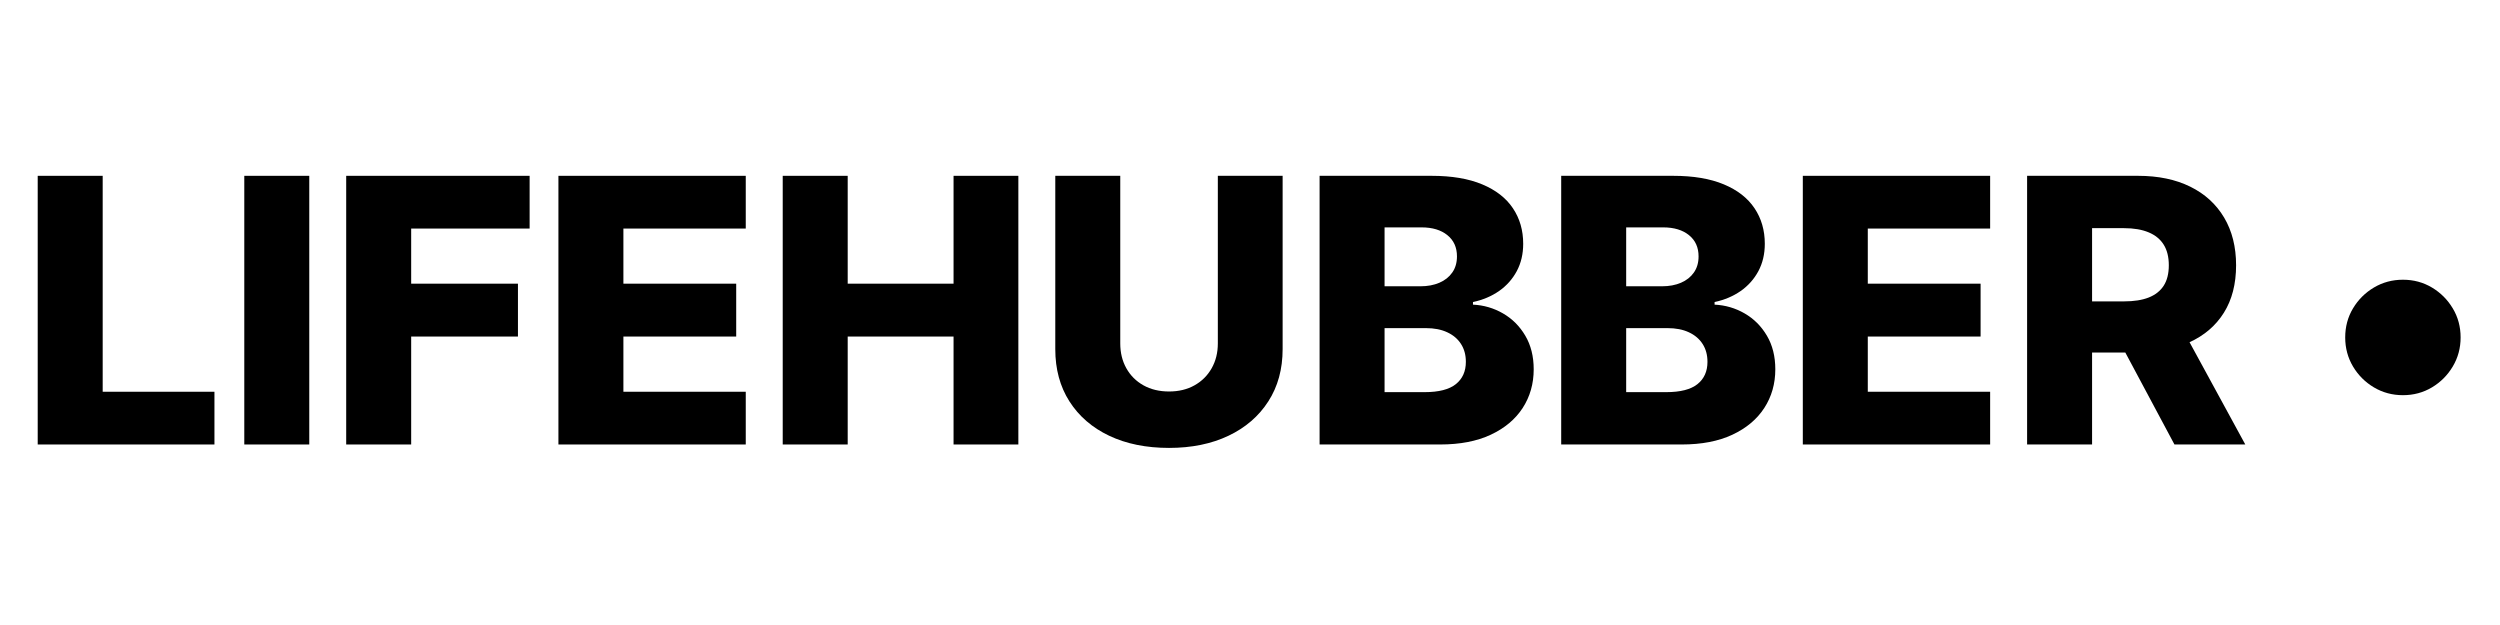
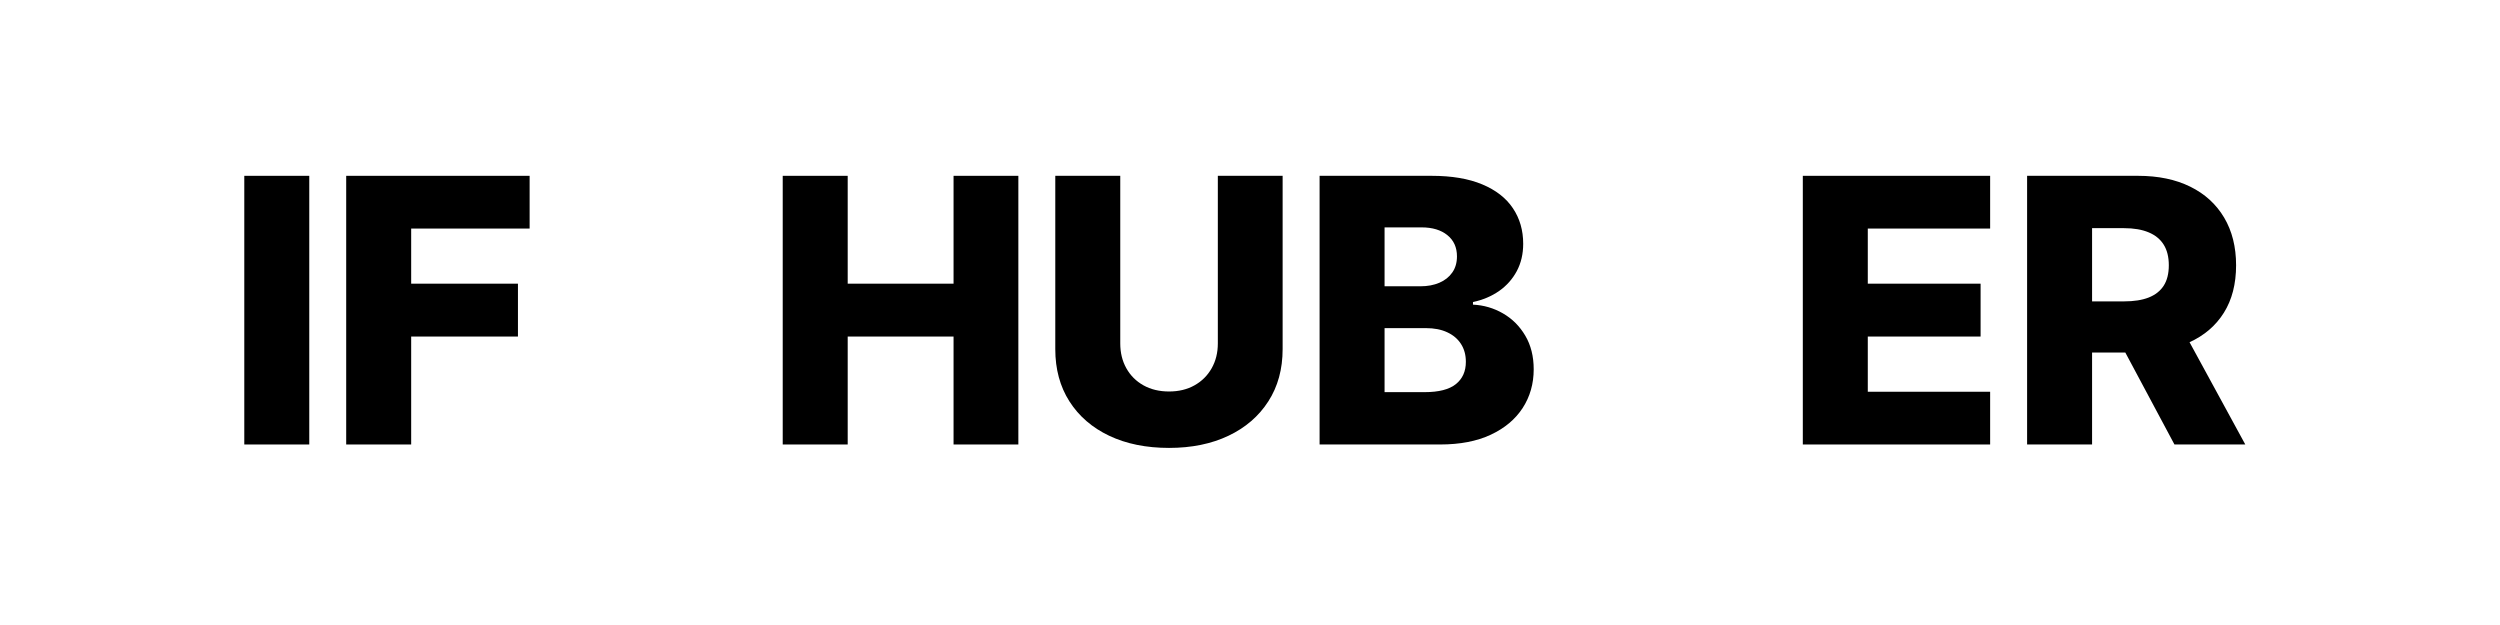
<svg xmlns="http://www.w3.org/2000/svg" width="1200" zoomAndPan="magnify" viewBox="0 0 900 225" height="300" preserveAspectRatio="xMidYMid meet" version="1.0">
  <defs>
    <g />
    <clipPath id="404f3f1702">
      <rect x="0" width="887" y="0" height="162" />
    </clipPath>
  </defs>
  <g transform="matrix(1, 0, 0, 1, 6, 31)">
    <g clip-path="url(#404f3f1702)">
      <g fill="#000000" fill-opacity="1">
        <g transform="translate(0.263, 129.014)">
          <g>
-             <path d="M 7.312 0 L 7.312 -96.719 L 30.703 -96.719 L 30.703 -18.984 L 70.938 -18.984 L 70.938 0 Z M 7.312 0 " />
-           </g>
+             </g>
        </g>
      </g>
      <g fill="#000000" fill-opacity="1">
        <g transform="translate(74.634, 129.014)">
          <g>
            <path d="M 30.703 -96.719 L 30.703 0 L 7.312 0 L 7.312 -96.719 Z M 30.703 -96.719 " />
          </g>
        </g>
      </g>
      <g fill="#000000" fill-opacity="1">
        <g transform="translate(111.32, 129.014)">
          <g>
            <path d="M 7.312 0 L 7.312 -96.719 L 73.344 -96.719 L 73.344 -77.734 L 30.703 -77.734 L 30.703 -57.891 L 69.141 -57.891 L 69.141 -38.859 L 30.703 -38.859 L 30.703 0 Z M 7.312 0 " />
          </g>
        </g>
      </g>
      <g fill="#000000" fill-opacity="1">
        <g transform="translate(187.721, 129.014)">
          <g>
-             <path d="M 7.312 0 L 7.312 -96.719 L 74.75 -96.719 L 74.75 -77.734 L 30.703 -77.734 L 30.703 -57.891 L 71.312 -57.891 L 71.312 -38.859 L 30.703 -38.859 L 30.703 -18.984 L 74.75 -18.984 L 74.75 0 Z M 7.312 0 " />
-           </g>
+             </g>
        </g>
      </g>
      <g fill="#000000" fill-opacity="1">
        <g transform="translate(268.467, 129.014)">
          <g>
            <path d="M 7.312 0 L 7.312 -96.719 L 30.703 -96.719 L 30.703 -57.891 L 68.812 -57.891 L 68.812 -96.719 L 92.141 -96.719 L 92.141 0 L 68.812 0 L 68.812 -38.859 L 30.703 -38.859 L 30.703 0 Z M 7.312 0 " />
          </g>
        </g>
      </g>
      <g fill="#000000" fill-opacity="1">
        <g transform="translate(366.591, 129.014)">
          <g>
            <path d="M 65.828 -96.719 L 89.156 -96.719 L 89.156 -34.328 C 89.156 -27.117 87.438 -20.848 84 -15.516 C 80.57 -10.18 75.789 -6.055 69.656 -3.141 C 63.52 -0.223 56.391 1.234 48.266 1.234 C 40.047 1.234 32.863 -0.223 26.719 -3.141 C 20.582 -6.055 15.812 -10.18 12.406 -15.516 C 9.008 -20.848 7.312 -27.117 7.312 -34.328 L 7.312 -96.719 L 30.703 -96.719 L 30.703 -36.359 C 30.703 -33.023 31.43 -30.051 32.891 -27.438 C 34.359 -24.82 36.41 -22.773 39.047 -21.297 C 41.691 -19.816 44.766 -19.078 48.266 -19.078 C 51.754 -19.078 54.812 -19.816 57.438 -21.297 C 60.07 -22.773 62.129 -24.82 63.609 -27.438 C 65.086 -30.051 65.828 -33.023 65.828 -36.359 Z M 65.828 -96.719 " />
          </g>
        </g>
      </g>
      <g fill="#000000" fill-opacity="1">
        <g transform="translate(461.741, 129.014)">
          <g>
            <path d="M 7.312 0 L 7.312 -96.719 L 47.656 -96.719 C 54.895 -96.719 60.961 -95.691 65.859 -93.641 C 70.754 -91.598 74.438 -88.734 76.906 -85.047 C 79.375 -81.367 80.609 -77.102 80.609 -72.25 C 80.609 -68.57 79.836 -65.289 78.297 -62.406 C 76.754 -59.531 74.629 -57.145 71.922 -55.25 C 69.211 -53.363 66.082 -52.039 62.531 -51.281 L 62.531 -50.344 C 66.426 -50.156 70.035 -49.098 73.359 -47.172 C 76.68 -45.254 79.348 -42.586 81.359 -39.172 C 83.379 -35.754 84.391 -31.719 84.391 -27.062 C 84.391 -21.863 83.066 -17.223 80.422 -13.141 C 77.773 -9.066 73.945 -5.859 68.938 -3.516 C 63.938 -1.172 57.863 0 50.719 0 Z M 30.703 -18.844 L 45.141 -18.844 C 50.211 -18.844 53.953 -19.801 56.359 -21.719 C 58.766 -23.645 59.969 -26.32 59.969 -29.75 C 59.969 -32.238 59.383 -34.383 58.219 -36.188 C 57.062 -38 55.41 -39.398 53.266 -40.391 C 51.129 -41.391 48.566 -41.891 45.578 -41.891 L 30.703 -41.891 Z M 30.703 -56.953 L 43.641 -56.953 C 46.18 -56.953 48.441 -57.375 50.422 -58.219 C 52.41 -59.07 53.961 -60.301 55.078 -61.906 C 56.203 -63.508 56.766 -65.445 56.766 -67.719 C 56.766 -70.957 55.613 -73.504 53.312 -75.359 C 51.02 -77.223 47.922 -78.156 44.016 -78.156 L 30.703 -78.156 Z M 30.703 -56.953 " />
          </g>
        </g>
      </g>
      <g fill="#000000" fill-opacity="1">
        <g transform="translate(548.72, 129.014)">
          <g>
-             <path d="M 7.312 0 L 7.312 -96.719 L 47.656 -96.719 C 54.895 -96.719 60.961 -95.691 65.859 -93.641 C 70.754 -91.598 74.438 -88.734 76.906 -85.047 C 79.375 -81.367 80.609 -77.102 80.609 -72.25 C 80.609 -68.57 79.836 -65.289 78.297 -62.406 C 76.754 -59.531 74.629 -57.145 71.922 -55.25 C 69.211 -53.363 66.082 -52.039 62.531 -51.281 L 62.531 -50.344 C 66.426 -50.156 70.035 -49.098 73.359 -47.172 C 76.68 -45.254 79.348 -42.586 81.359 -39.172 C 83.379 -35.754 84.391 -31.719 84.391 -27.062 C 84.391 -21.863 83.066 -17.223 80.422 -13.141 C 77.773 -9.066 73.945 -5.859 68.938 -3.516 C 63.938 -1.172 57.863 0 50.719 0 Z M 30.703 -18.844 L 45.141 -18.844 C 50.211 -18.844 53.953 -19.801 56.359 -21.719 C 58.766 -23.645 59.969 -26.32 59.969 -29.75 C 59.969 -32.238 59.383 -34.383 58.219 -36.188 C 57.062 -38 55.41 -39.398 53.266 -40.391 C 51.129 -41.391 48.566 -41.891 45.578 -41.891 L 30.703 -41.891 Z M 30.703 -56.953 L 43.641 -56.953 C 46.18 -56.953 48.441 -57.375 50.422 -58.219 C 52.41 -59.07 53.961 -60.301 55.078 -61.906 C 56.203 -63.508 56.766 -65.445 56.766 -67.719 C 56.766 -70.957 55.613 -73.504 53.312 -75.359 C 51.02 -77.223 47.922 -78.156 44.016 -78.156 L 30.703 -78.156 Z M 30.703 -56.953 " />
-           </g>
+             </g>
        </g>
      </g>
      <g fill="#000000" fill-opacity="1">
        <g transform="translate(635.7, 129.014)">
          <g>
            <path d="M 7.312 0 L 7.312 -96.719 L 74.75 -96.719 L 74.75 -77.734 L 30.703 -77.734 L 30.703 -57.891 L 71.312 -57.891 L 71.312 -38.859 L 30.703 -38.859 L 30.703 -18.984 L 74.75 -18.984 L 74.75 0 Z M 7.312 0 " />
          </g>
        </g>
      </g>
      <g fill="#000000" fill-opacity="1">
        <g transform="translate(716.445, 129.014)">
          <g>
            <path d="M 7.312 0 L 7.312 -96.719 L 47.266 -96.719 C 54.516 -96.719 60.773 -95.414 66.047 -92.812 C 71.316 -90.219 75.383 -86.504 78.25 -81.672 C 81.113 -76.836 82.547 -71.117 82.547 -64.516 C 82.547 -57.805 81.082 -52.113 78.156 -47.438 C 75.227 -42.758 71.07 -39.203 65.688 -36.766 C 60.301 -34.328 53.926 -33.109 46.562 -33.109 L 21.297 -33.109 L 21.297 -51.516 L 42.219 -51.516 C 45.75 -51.516 48.703 -51.977 51.078 -52.906 C 53.453 -53.844 55.254 -55.258 56.484 -57.156 C 57.711 -59.062 58.328 -61.516 58.328 -64.516 C 58.328 -67.504 57.711 -69.977 56.484 -71.938 C 55.254 -73.906 53.441 -75.383 51.047 -76.375 C 48.648 -77.375 45.707 -77.875 42.219 -77.875 L 30.703 -77.875 L 30.703 0 Z M 61.766 -44.203 L 85.859 0 L 60.359 0 L 36.734 -44.203 Z M 61.766 -44.203 " />
          </g>
        </g>
      </g>
      <g fill="#000000" fill-opacity="1">
        <g transform="translate(803.142, 129.014)">
          <g />
        </g>
      </g>
      <g fill="#000000" fill-opacity="1">
        <g transform="translate(830.43, 129.014)">
          <g>
-             <path d="M 28.625 -17.75 C 24.812 -17.75 21.328 -18.688 18.172 -20.562 C 15.023 -22.438 12.516 -24.945 10.641 -28.094 C 8.773 -31.25 7.844 -34.727 7.844 -38.531 C 7.844 -42.375 8.773 -45.859 10.641 -48.984 C 12.516 -52.117 15.023 -54.625 18.172 -56.5 C 21.328 -58.375 24.812 -59.312 28.625 -59.312 C 32.457 -59.312 35.941 -58.375 39.078 -56.5 C 42.211 -54.625 44.711 -52.117 46.578 -48.984 C 48.453 -45.859 49.391 -42.375 49.391 -38.531 C 49.391 -34.727 48.453 -31.25 46.578 -28.094 C 44.711 -24.945 42.211 -22.438 39.078 -20.562 C 35.941 -18.688 32.457 -17.75 28.625 -17.75 Z M 28.625 -17.75 " />
-           </g>
+             </g>
        </g>
      </g>
    </g>
  </g>
</svg>